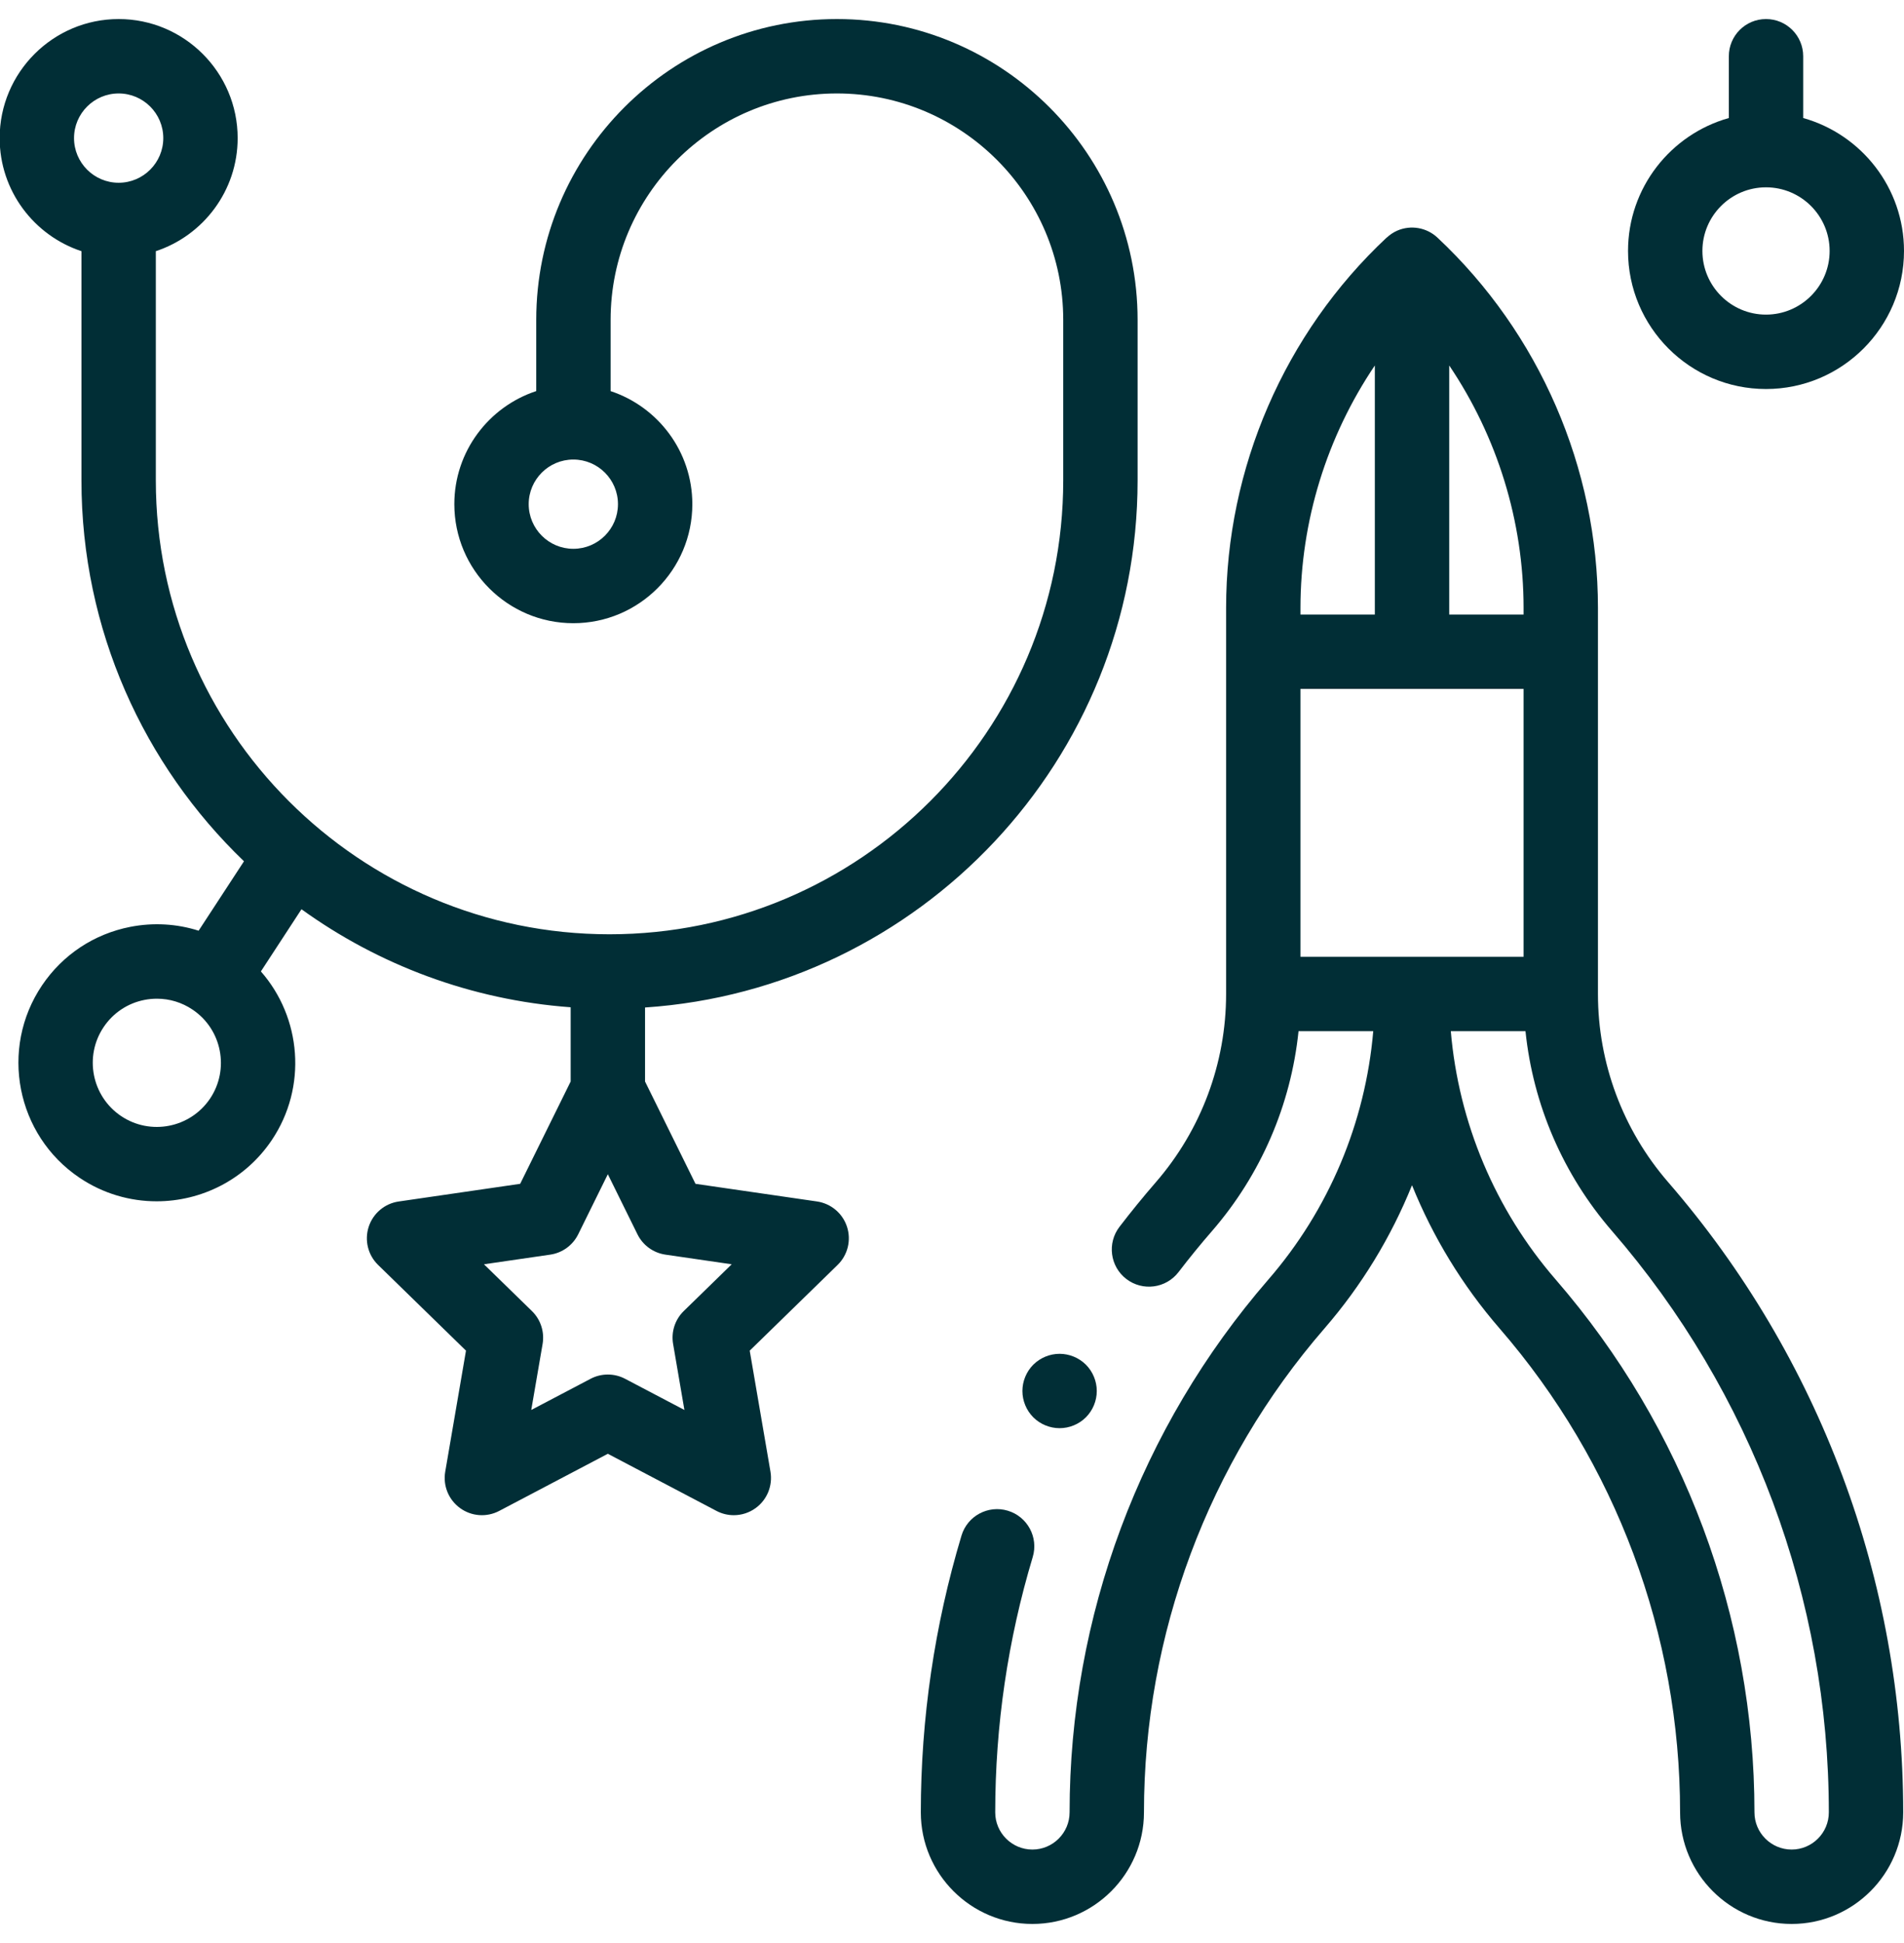
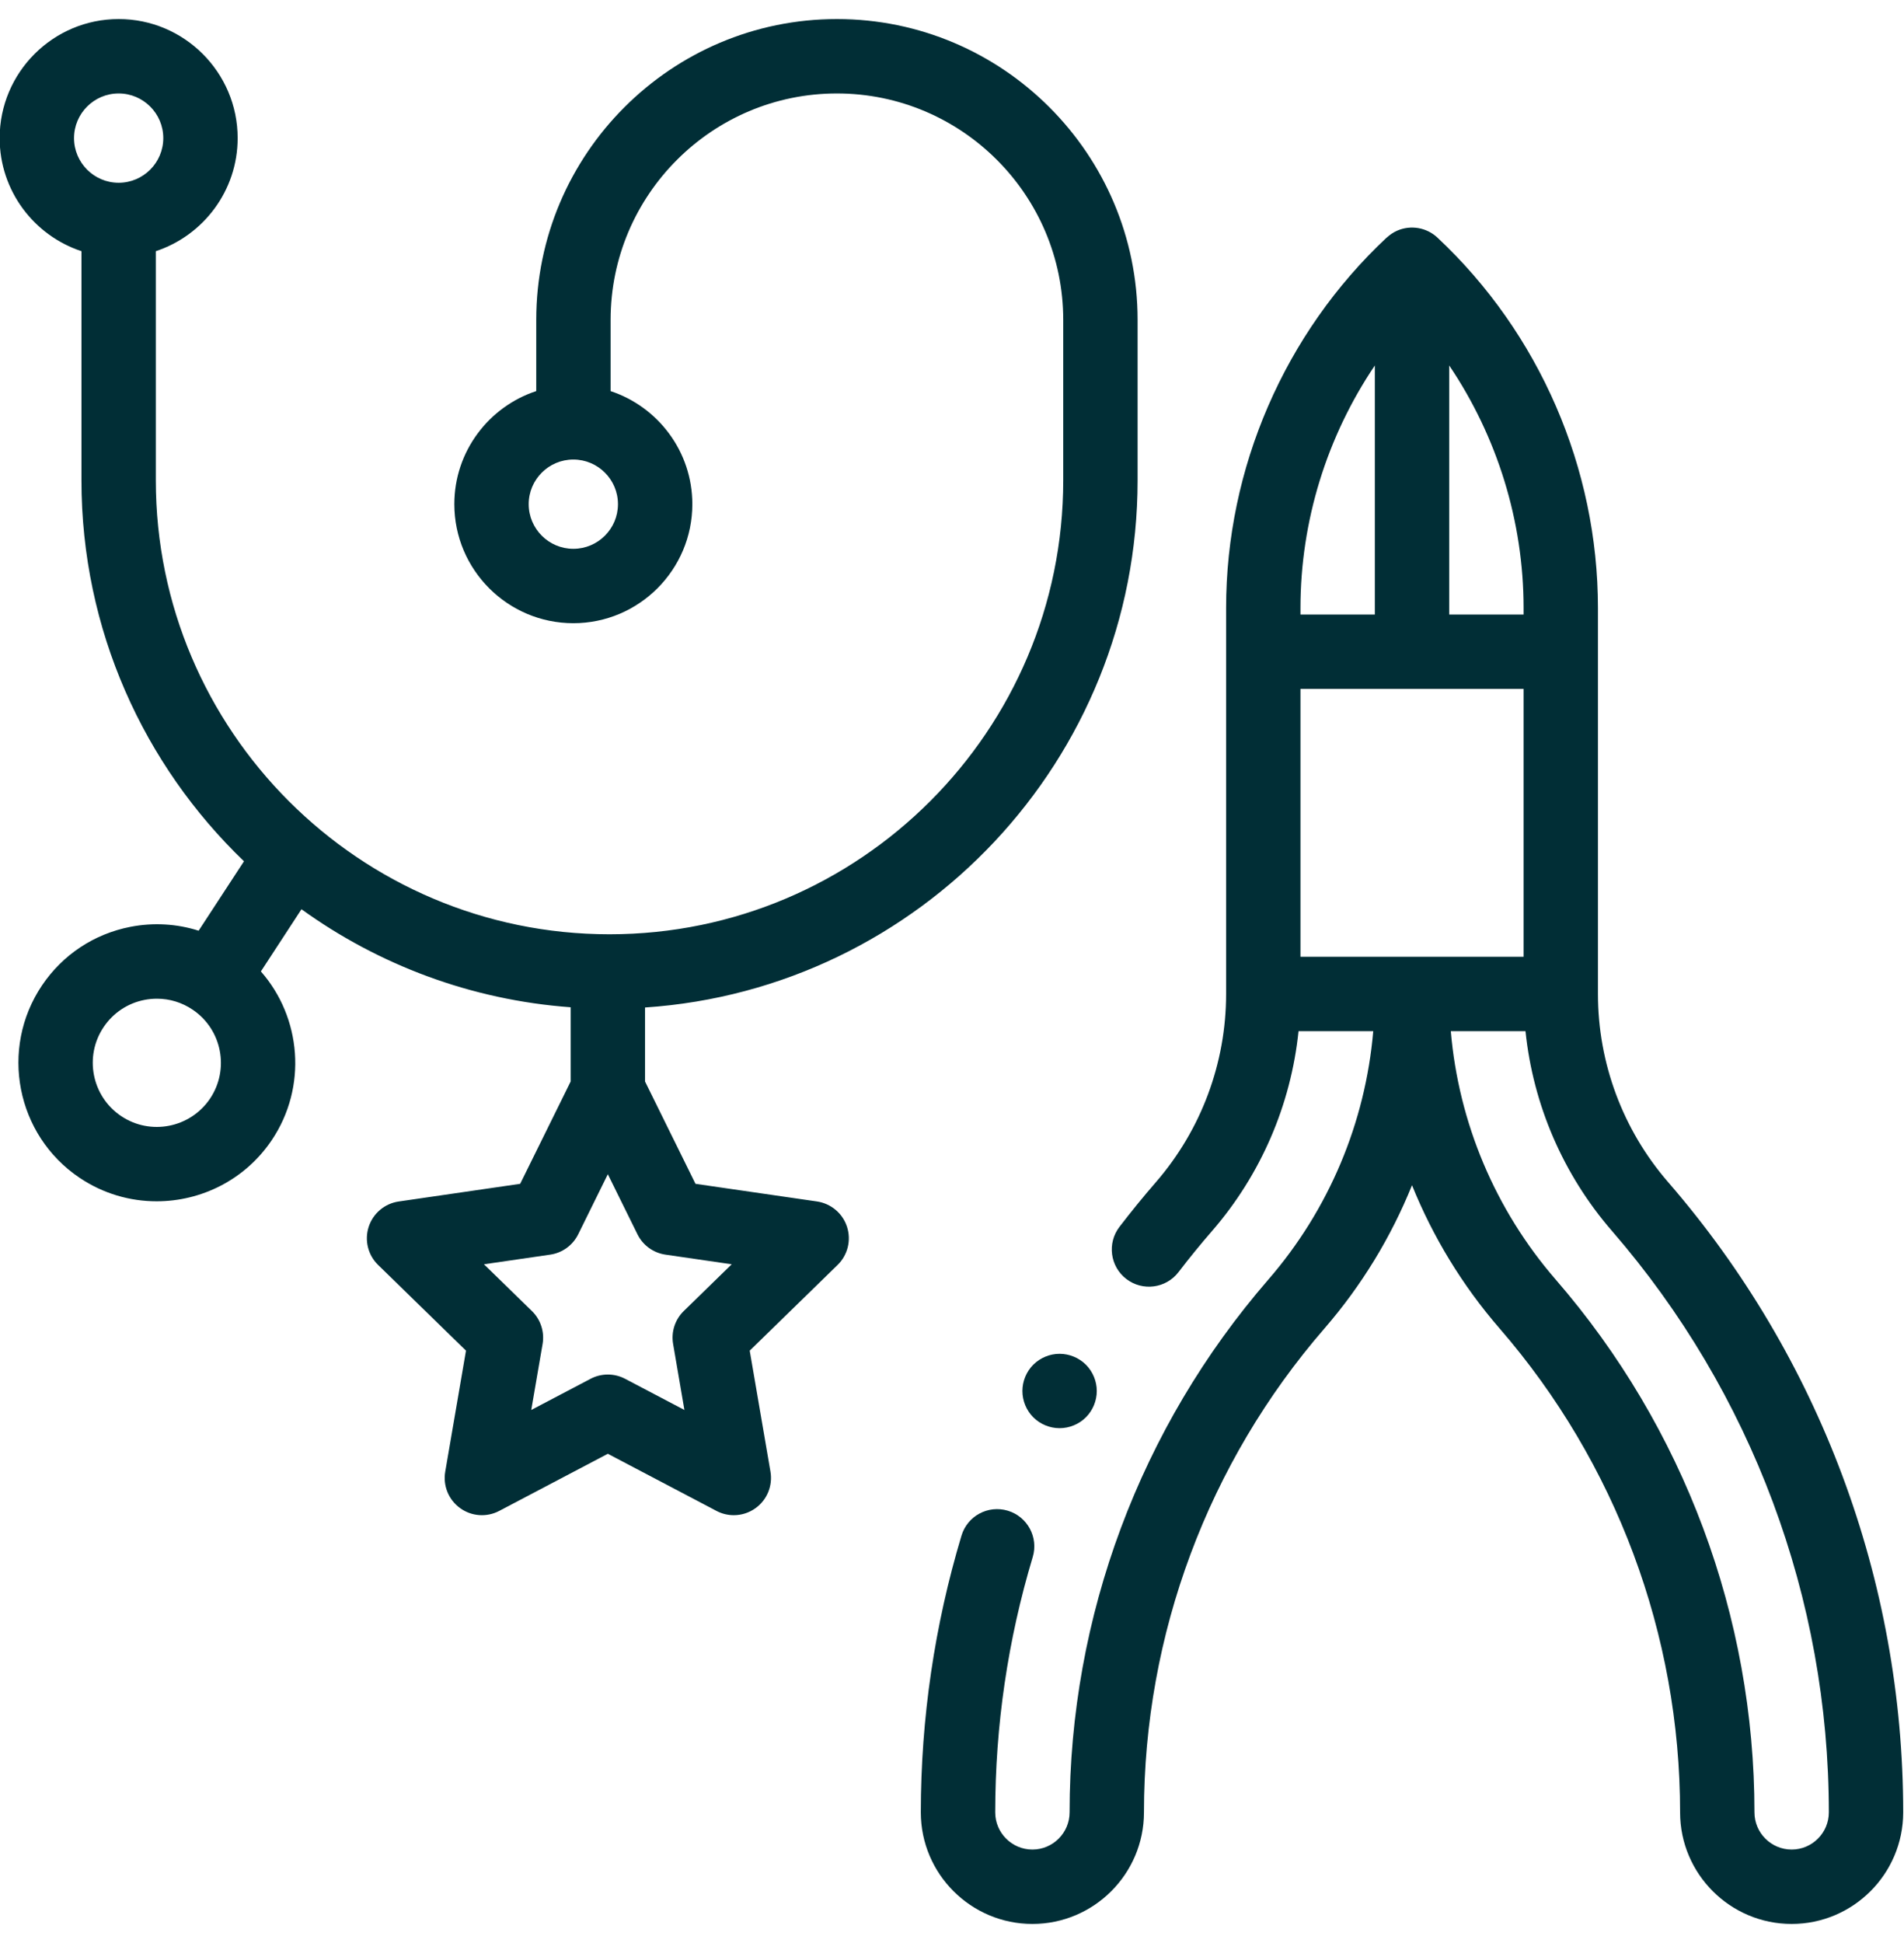
<svg xmlns="http://www.w3.org/2000/svg" width="50" height="51" viewBox="0 0 50 51" fill="none">
  <path d="M21.454 31.536L18.264 31.073L16.939 28.387V26.445C24.152 25.963 29.874 19.942 29.874 12.609V8.396C29.874 4.042 26.331 0.5 21.978 0.5C17.624 0.5 14.082 4.042 14.082 8.396V10.265C12.835 10.675 11.931 11.85 11.931 13.233C11.931 14.957 13.333 16.358 15.056 16.358C16.779 16.358 18.181 14.957 18.181 13.233C18.181 11.852 17.28 10.678 16.035 10.266V8.396C16.035 5.119 18.701 2.453 21.978 2.453C25.255 2.453 27.921 5.119 27.921 8.396V12.609C27.921 19.179 22.576 24.523 16.006 24.523C9.437 24.523 4.092 19.179 4.092 12.609V6.593C5.338 6.182 6.241 5.007 6.241 3.625C6.241 1.902 4.839 0.5 3.116 0.5C1.393 0.5 -0.009 1.902 -0.009 3.625C-0.009 5.007 0.893 6.182 2.139 6.593V12.609C2.139 16.534 3.778 20.082 6.407 22.607L5.216 24.429C4.643 24.247 4.03 24.21 3.423 24.328C2.47 24.514 1.646 25.06 1.103 25.865C-0.017 27.528 0.424 29.793 2.087 30.913C2.709 31.332 3.415 31.532 4.113 31.532C5.283 31.532 6.433 30.97 7.135 29.929C8.076 28.531 7.914 26.709 6.851 25.498L7.917 23.866C9.936 25.321 12.361 26.247 14.986 26.439V28.387L13.66 31.073L10.47 31.537C10.102 31.59 9.797 31.848 9.682 32.201C9.567 32.555 9.663 32.943 9.929 33.202L12.237 35.452L11.692 38.629C11.629 38.996 11.78 39.366 12.081 39.584C12.381 39.803 12.78 39.832 13.109 39.659L15.962 38.159L18.816 39.659C18.958 39.734 19.114 39.771 19.27 39.771C19.472 39.771 19.674 39.708 19.844 39.584C20.145 39.366 20.295 38.996 20.233 38.629L19.688 35.452L21.996 33.202C22.262 32.943 22.358 32.555 22.243 32.201C22.128 31.847 21.822 31.59 21.454 31.536ZM15.056 14.405C14.41 14.405 13.884 13.88 13.884 13.233C13.884 12.587 14.41 12.062 15.056 12.062C15.703 12.062 16.228 12.587 16.228 13.233C16.228 13.88 15.703 14.405 15.056 14.405ZM3.116 2.453C3.762 2.453 4.288 2.979 4.288 3.625C4.288 4.271 3.762 4.797 3.116 4.797C2.47 4.797 1.944 4.271 1.944 3.625C1.944 2.979 2.47 2.453 3.116 2.453ZM5.515 28.838C4.996 29.607 3.948 29.812 3.178 29.293C2.409 28.774 2.204 27.727 2.723 26.957C2.974 26.584 3.355 26.331 3.797 26.245C3.905 26.224 4.014 26.214 4.122 26.214C4.454 26.214 4.778 26.312 5.059 26.502C5.829 27.02 6.033 28.068 5.515 28.838ZM17.956 34.412C17.726 34.636 17.621 34.959 17.676 35.276L17.973 37.009L16.416 36.191C16.274 36.116 16.118 36.079 15.962 36.079C15.806 36.079 15.65 36.116 15.508 36.191L13.951 37.009L14.249 35.276C14.303 34.959 14.198 34.636 13.968 34.412L12.709 33.185L14.449 32.932C14.767 32.886 15.042 32.686 15.184 32.398L15.962 30.821L16.74 32.398C16.882 32.686 17.157 32.886 17.476 32.932L19.215 33.185L17.956 34.412Z" fill="#012E36" />
  <path d="M41.963 26.091V15.958C41.963 12.289 40.427 8.745 37.748 6.237C37.464 5.971 37.049 5.899 36.692 6.054C36.587 6.1 36.495 6.164 36.414 6.239C36.414 6.239 36.413 6.237 36.413 6.237C33.734 8.745 32.198 12.289 32.198 15.958V26.091C32.198 27.905 31.543 29.659 30.355 31.029C30.026 31.408 29.704 31.803 29.398 32.202C29.07 32.63 29.15 33.243 29.578 33.571C30.006 33.899 30.619 33.819 30.948 33.391C31.23 33.023 31.527 32.658 31.831 32.309C33.112 30.831 33.901 28.998 34.1 27.067H36.062C35.856 29.469 34.896 31.755 33.306 33.588C29.941 37.468 28.088 42.434 28.088 47.57V47.57C28.088 48.109 27.65 48.547 27.111 48.547C26.573 48.547 26.135 48.109 26.135 47.571C26.135 45.299 26.466 43.044 27.12 40.869C27.275 40.352 26.982 39.808 26.465 39.653C25.949 39.498 25.404 39.79 25.249 40.307C24.541 42.665 24.182 45.108 24.181 47.57V47.571V47.572V47.574C24.183 49.187 25.497 50.5 27.111 50.5C28.726 50.5 30.039 49.187 30.041 47.574C30.041 47.573 30.041 47.572 30.041 47.572C30.041 42.905 31.724 38.393 34.782 34.868C35.758 33.742 36.531 32.47 37.08 31.11C37.63 32.47 38.403 33.742 39.379 34.868C42.436 38.393 44.12 42.905 44.12 47.572V47.574C44.122 49.187 45.435 50.5 47.049 50.5C48.664 50.5 49.977 49.187 49.979 47.574C49.979 47.573 49.979 47.572 49.979 47.572C49.979 47.571 49.979 47.571 49.979 47.571C49.979 47.571 49.979 47.57 49.979 47.57C49.979 47.57 49.979 47.57 49.979 47.57C49.978 41.494 47.786 35.62 43.806 31.029C42.618 29.659 41.963 27.905 41.963 26.091ZM40.01 16.13H38.057V9.593C39.316 11.458 40.01 13.68 40.01 15.958V16.13ZM36.104 9.593V16.13H34.151V15.958C34.151 13.68 34.845 11.458 36.104 9.593ZM34.151 25.114V18.083H40.01V25.114H34.151ZM47.05 48.547C46.511 48.547 46.073 48.109 46.073 47.57C46.073 47.57 46.073 47.57 46.073 47.57C46.072 42.434 44.219 37.469 40.855 33.588C39.265 31.755 38.304 29.469 38.099 27.067H40.06C40.26 28.998 41.049 30.831 42.33 32.309C46.003 36.544 48.026 41.964 48.026 47.571C48.026 48.109 47.588 48.547 47.05 48.547Z" fill="#012E36" />
-   <path d="M46.376 10.211C48.374 10.211 50 8.585 50 6.587C50 4.927 48.878 3.526 47.353 3.098V1.477C47.353 0.937 46.916 0.5 46.376 0.5C45.837 0.5 45.4 0.937 45.4 1.477V3.098C43.875 3.526 42.753 4.927 42.753 6.587C42.753 8.585 44.378 10.211 46.376 10.211ZM46.376 4.917C47.298 4.917 48.047 5.666 48.047 6.587C48.047 7.508 47.297 8.258 46.376 8.258C45.455 8.258 44.706 7.508 44.706 6.587C44.706 5.666 45.455 4.917 46.376 4.917Z" fill="#012E36" />
  <path d="M27.135 35.82C26.953 36.002 26.849 36.254 26.849 36.511C26.849 36.769 26.953 37.02 27.135 37.202C27.317 37.384 27.569 37.487 27.825 37.487C28.082 37.487 28.334 37.384 28.516 37.202C28.698 37.02 28.802 36.769 28.802 36.511C28.802 36.254 28.698 36.002 28.516 35.82C28.334 35.639 28.082 35.535 27.825 35.535C27.569 35.535 27.317 35.639 27.135 35.82Z" fill="#012E36" />
</svg>